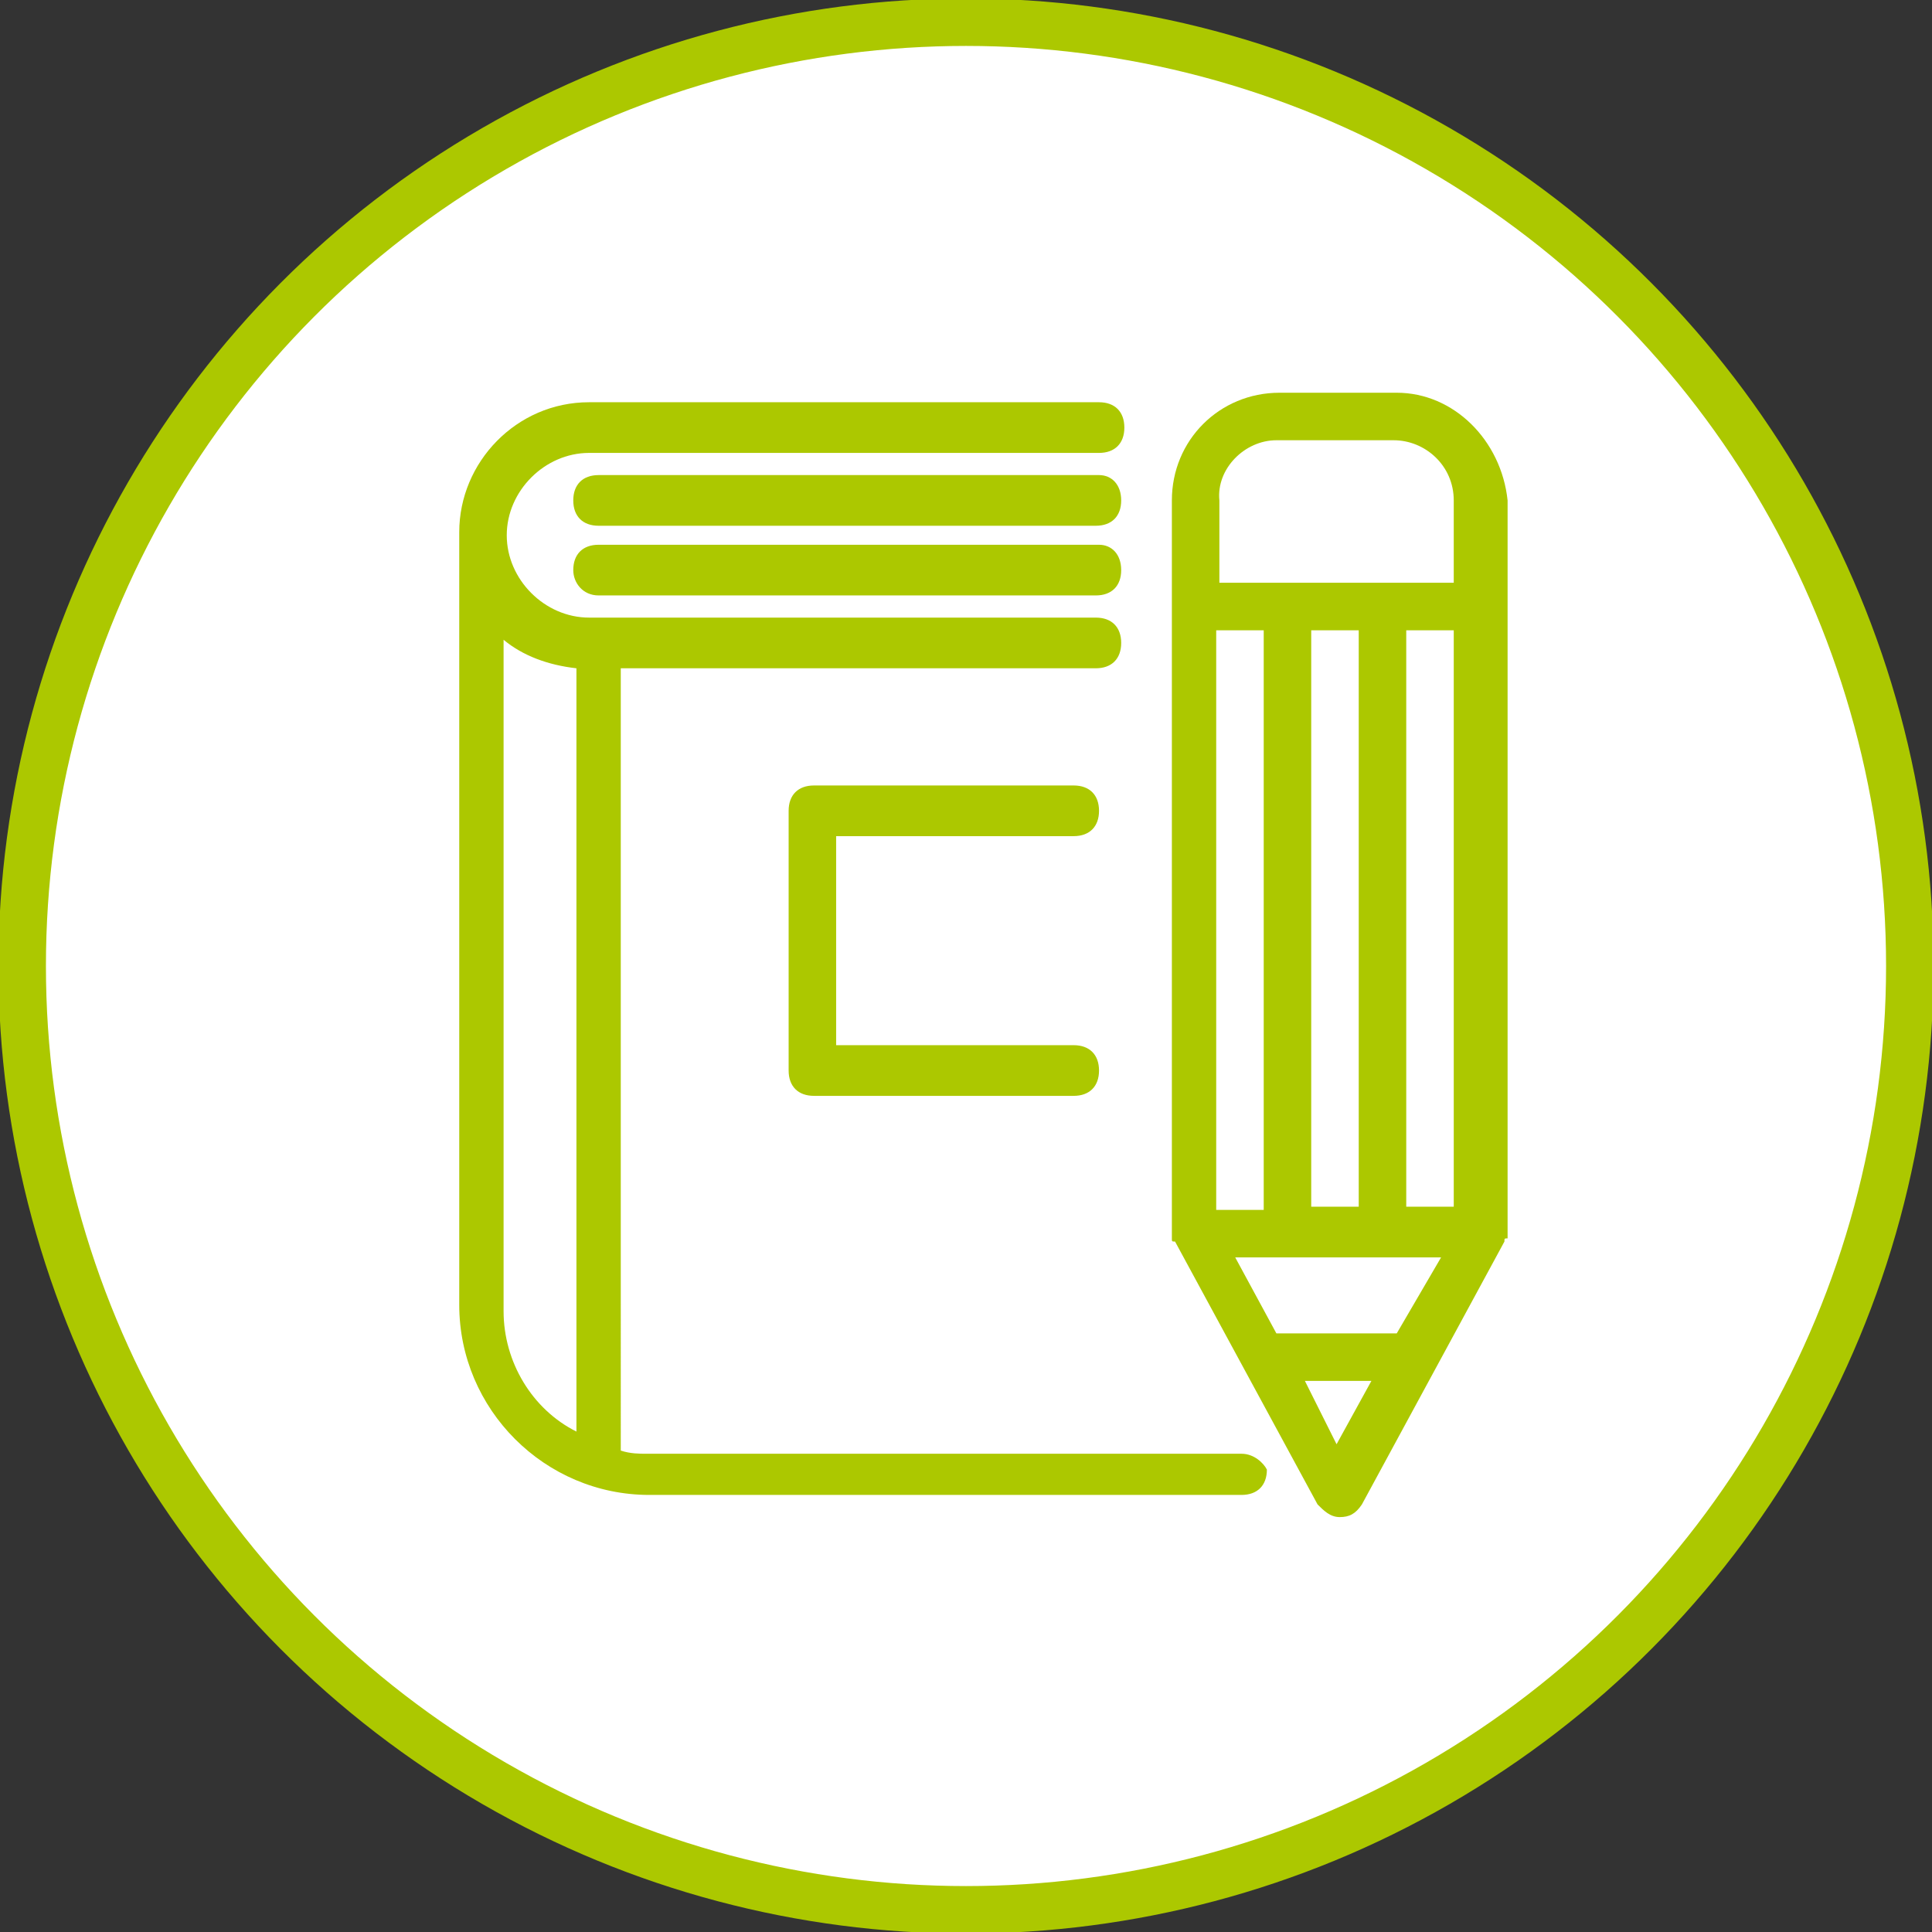
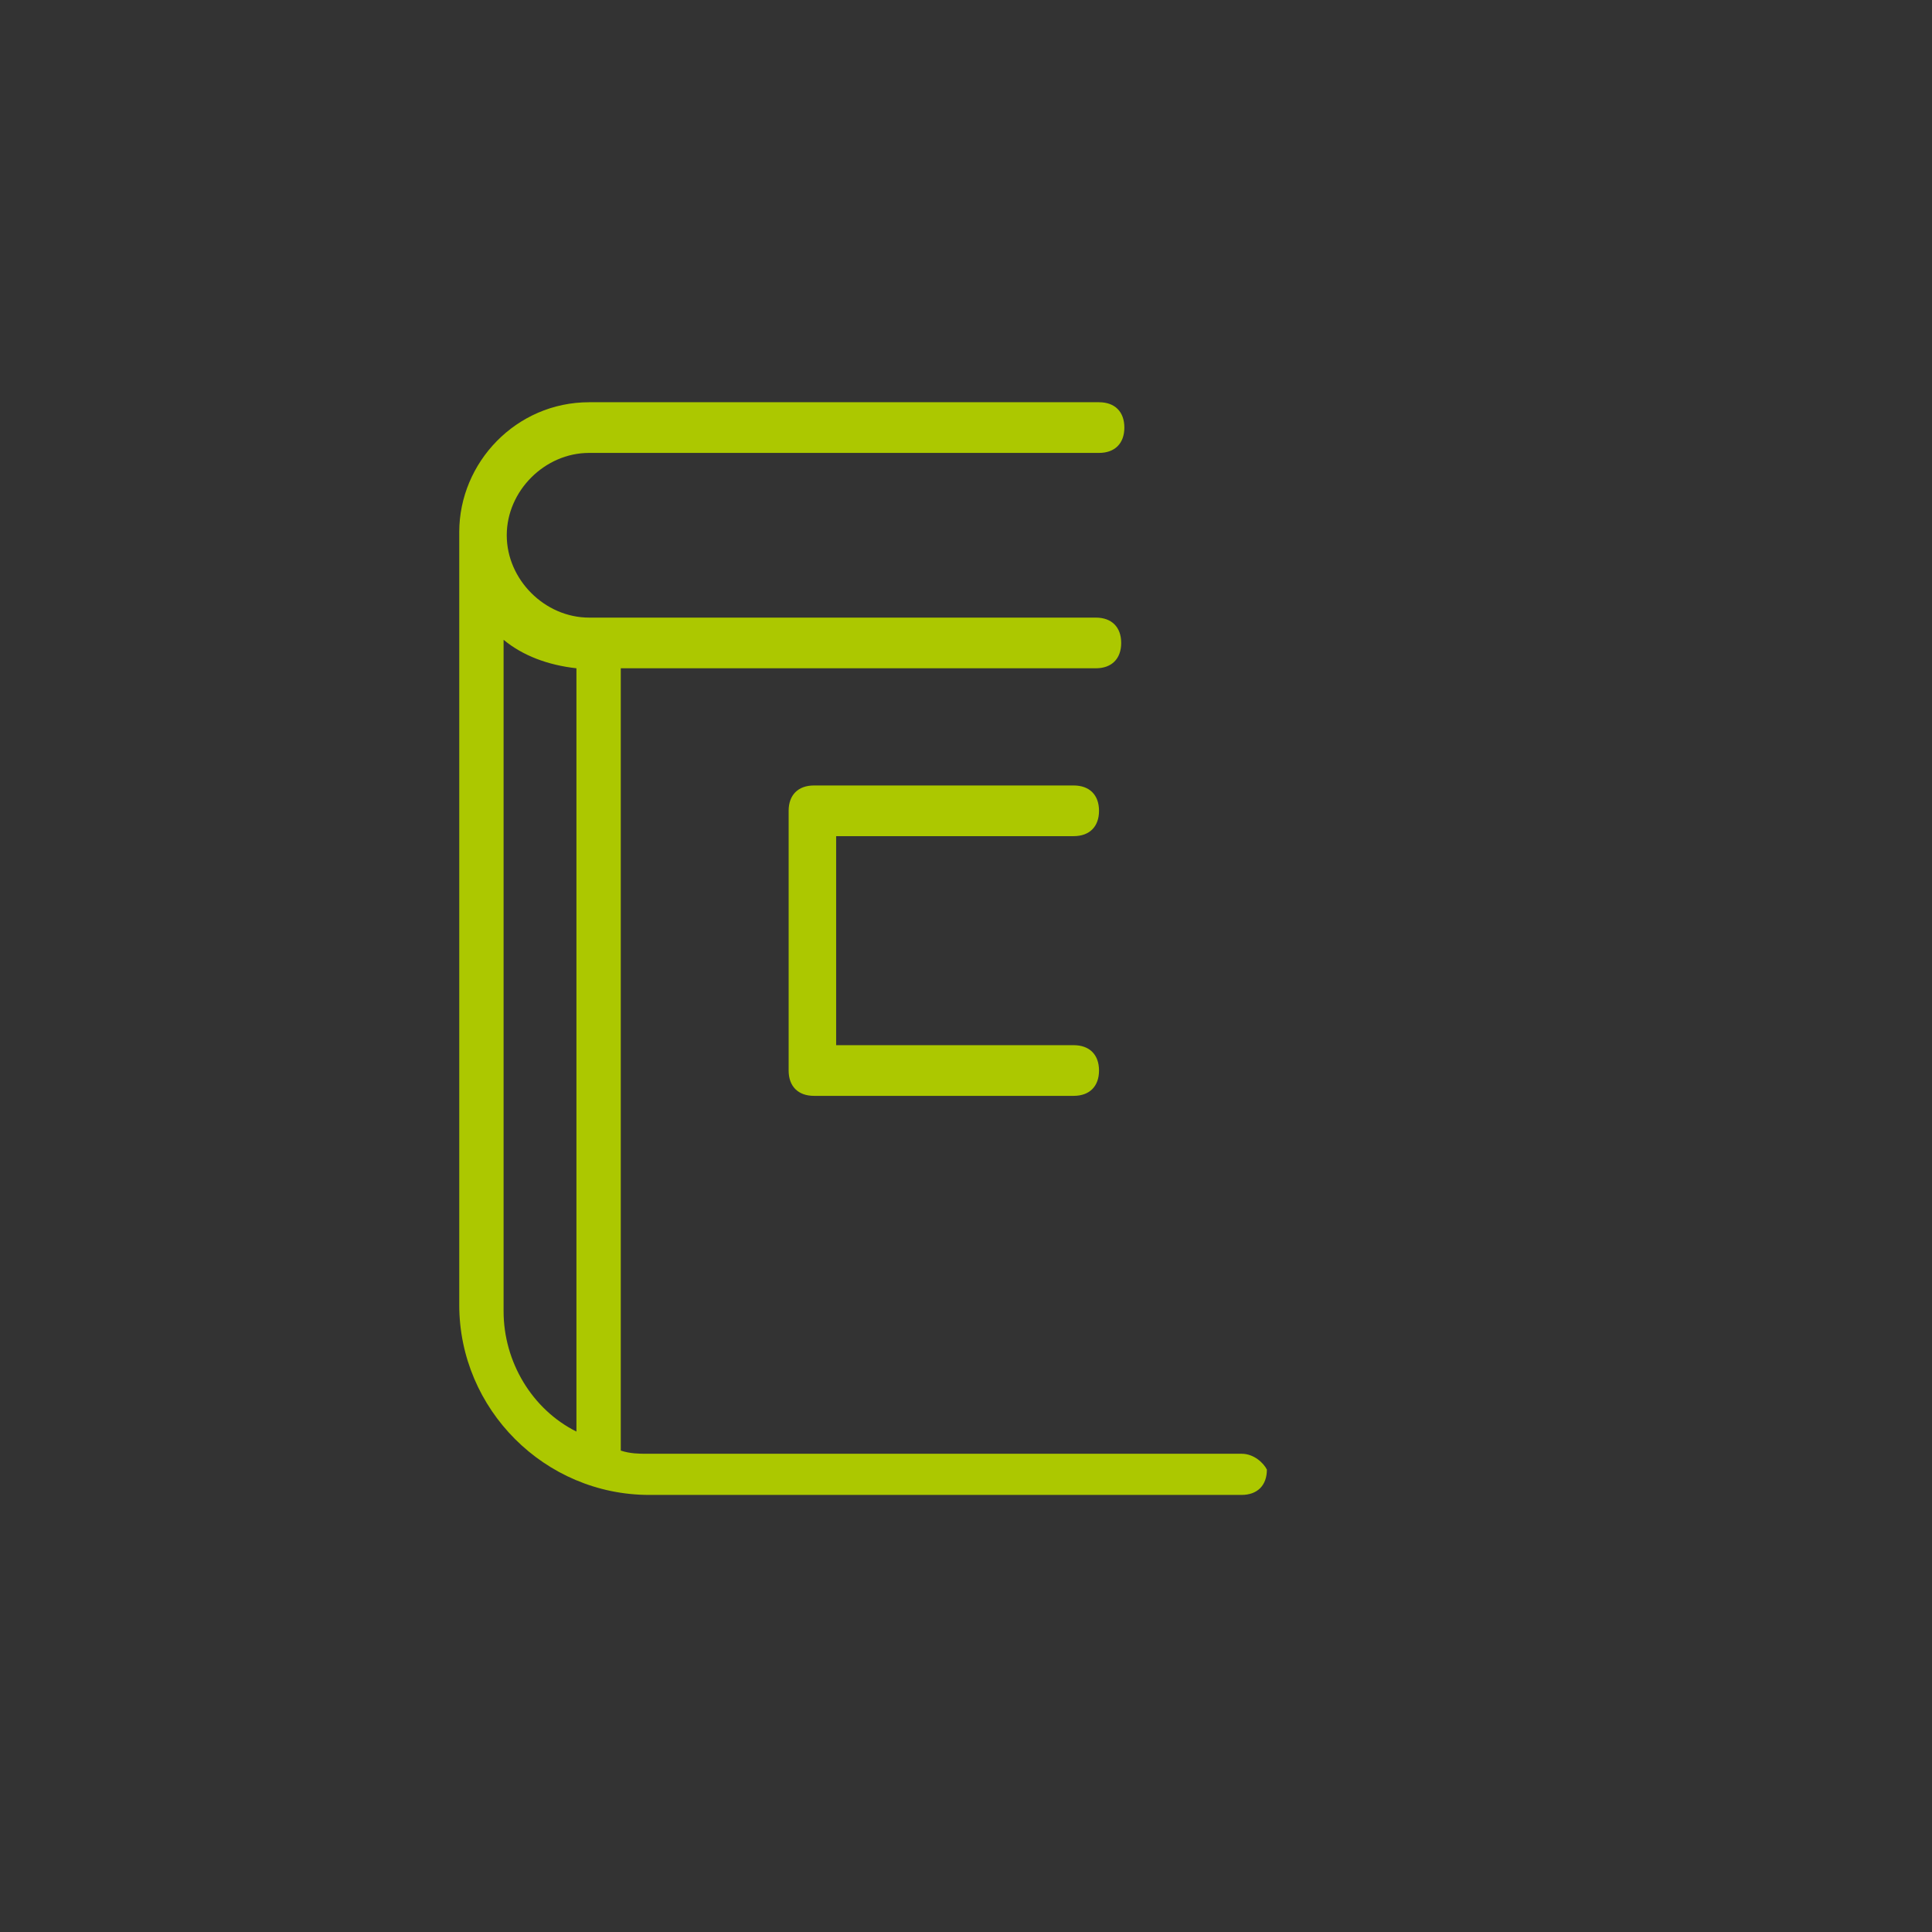
<svg xmlns="http://www.w3.org/2000/svg" version="1.1" id="Warstwa_1" x="0px" y="0px" viewBox="0 0 61 61" style="enable-background:new 0 0 61 61;" xml:space="preserve">
  <rect x="0" y="0" width="61" height="61" fill="#333333" stroke="none" />
  <style type="text/css">
	.st0{fill:#FFFFFF;stroke:#ACC800;stroke-width:1.5;}
	.st1{fill:#ACC800;}
</style>
  <g id="Warstwa_1_1_">
-     <circle class="st0" cx="30.5" cy="30.5" r="29.8" />
    <g>
      <path class="st1" d="M39.2,45.9H20.4c-0.2,0-0.5,0-0.8-0.1V21.1h15c0.5,0,0.8-0.3,0.8-0.8s-0.3-0.8-0.8-0.8h-16    c-1.4,0-2.6-1.2-2.6-2.6s1.2-2.6,2.6-2.6h2.6h13.5c0.5,0,0.8-0.3,0.8-0.8s-0.3-0.8-0.8-0.8H21.2h-2.6l0,0c-2.3,0-4.1,1.9-4.1,4.1    l0,0l0,0v24.4c0,3.3,2.7,6,6,6h18.7c0.5,0,0.8-0.3,0.8-0.8C39.9,46.2,39.6,45.9,39.2,45.9z M15.9,41.4V20.2    c0.6,0.5,1.4,0.8,2.3,0.9v24.1C16.8,44.5,15.9,43,15.9,41.4z" />
-       <path class="st1" d="M34.7,15H18.9c-0.5,0-0.8,0.3-0.8,0.8c0,0.5,0.3,0.8,0.8,0.8h15.7c0.5,0,0.8-0.3,0.8-0.8S35.1,15,34.7,15z" />
-       <path class="st1" d="M34.7,17.2H18.9c-0.5,0-0.8,0.3-0.8,0.8c0,0.4,0.3,0.8,0.8,0.8h15.7c0.5,0,0.8-0.3,0.8-0.8    C35.4,17.5,35.1,17.2,34.7,17.2z" />
-       <path class="st1" d="M44.1,12.4h-3.7c-1.9,0-3.4,1.5-3.4,3.4v3.4v19.7l0,0c0,0.1,0,0.1,0,0.2c0,0.1,0,0.1,0.1,0.1l0,0l4.5,8.3    c0.2,0.2,0.4,0.4,0.7,0.4s0.5-0.1,0.7-0.4l4.5-8.3l0,0c0-0.1,0-0.1,0.1-0.1c0-0.1,0-0.1,0-0.2l0,0V19.1v-3.3    C47.4,13.9,45.9,12.4,44.1,12.4z M44.1,42.1h-3.8L39,39.7h6.5L44.1,42.1z M42.9,19.9v18.2h-1.5V19.9H42.9z M45.9,19.9v18.2h-1.5    V19.9H45.9z M39.9,38.2h-1.5V19.9h1.5V38.2z M40.3,13.9H44c1,0,1.9,0.8,1.9,1.9v2.6h-7.4v-2.6C38.4,14.8,39.3,13.9,40.3,13.9z     M42.2,45.6l-1-2h2.1L42.2,45.6z" />
      <path class="st1" d="M33.9,26.4c0.5,0,0.8-0.3,0.8-0.8s-0.3-0.8-0.8-0.8h-8.2c-0.5,0-0.8,0.3-0.8,0.8v8.2c0,0.5,0.3,0.8,0.8,0.8    h8.2c0.5,0,0.8-0.3,0.8-0.8S34.4,33,33.9,33h-7.5v-6.6L33.9,26.4z" />
    </g>
    <g id="Layer_1">
	</g>
    <g id="folder-zip">
	</g>
    <g id="bookmark">
	</g>
    <g id="bookmark-file">
	</g>
    <g id="drawer">
	</g>
    <g id="Layer_2">
	</g>
    <g id="Layer_3">
	</g>
  </g>
  <g id="Warstwa_2_1_">
</g>
</svg>